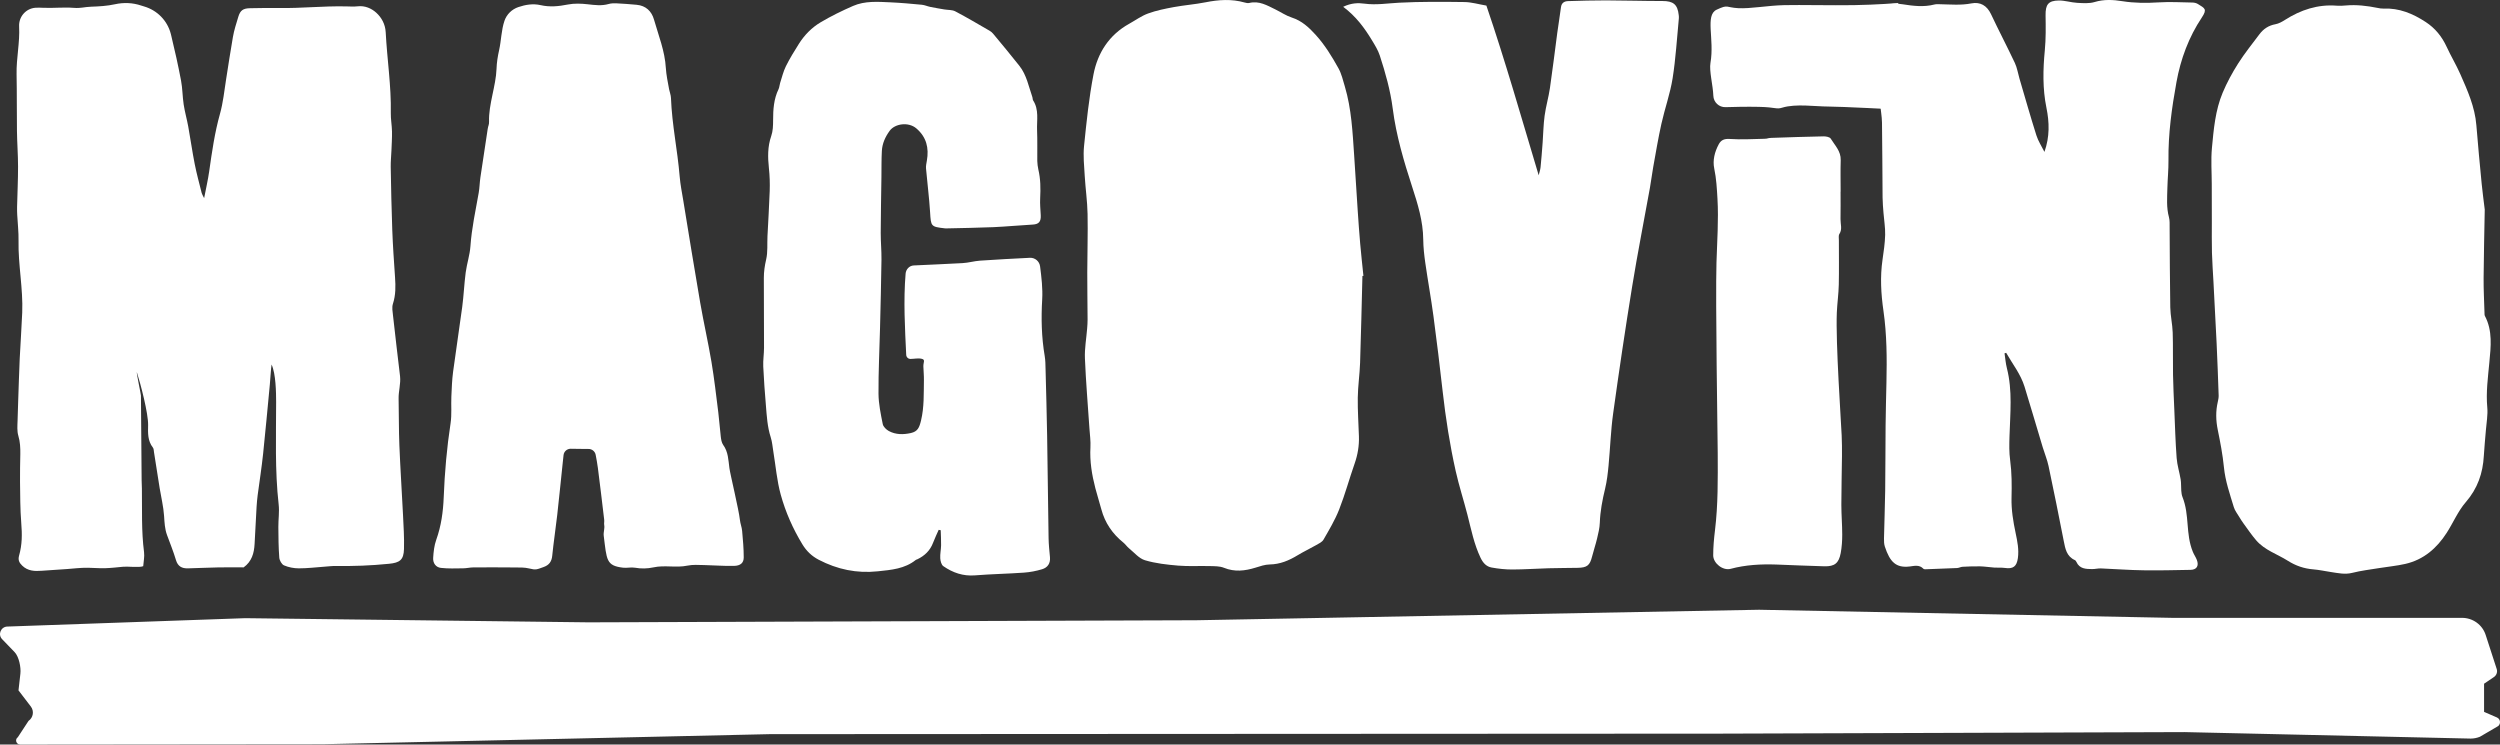
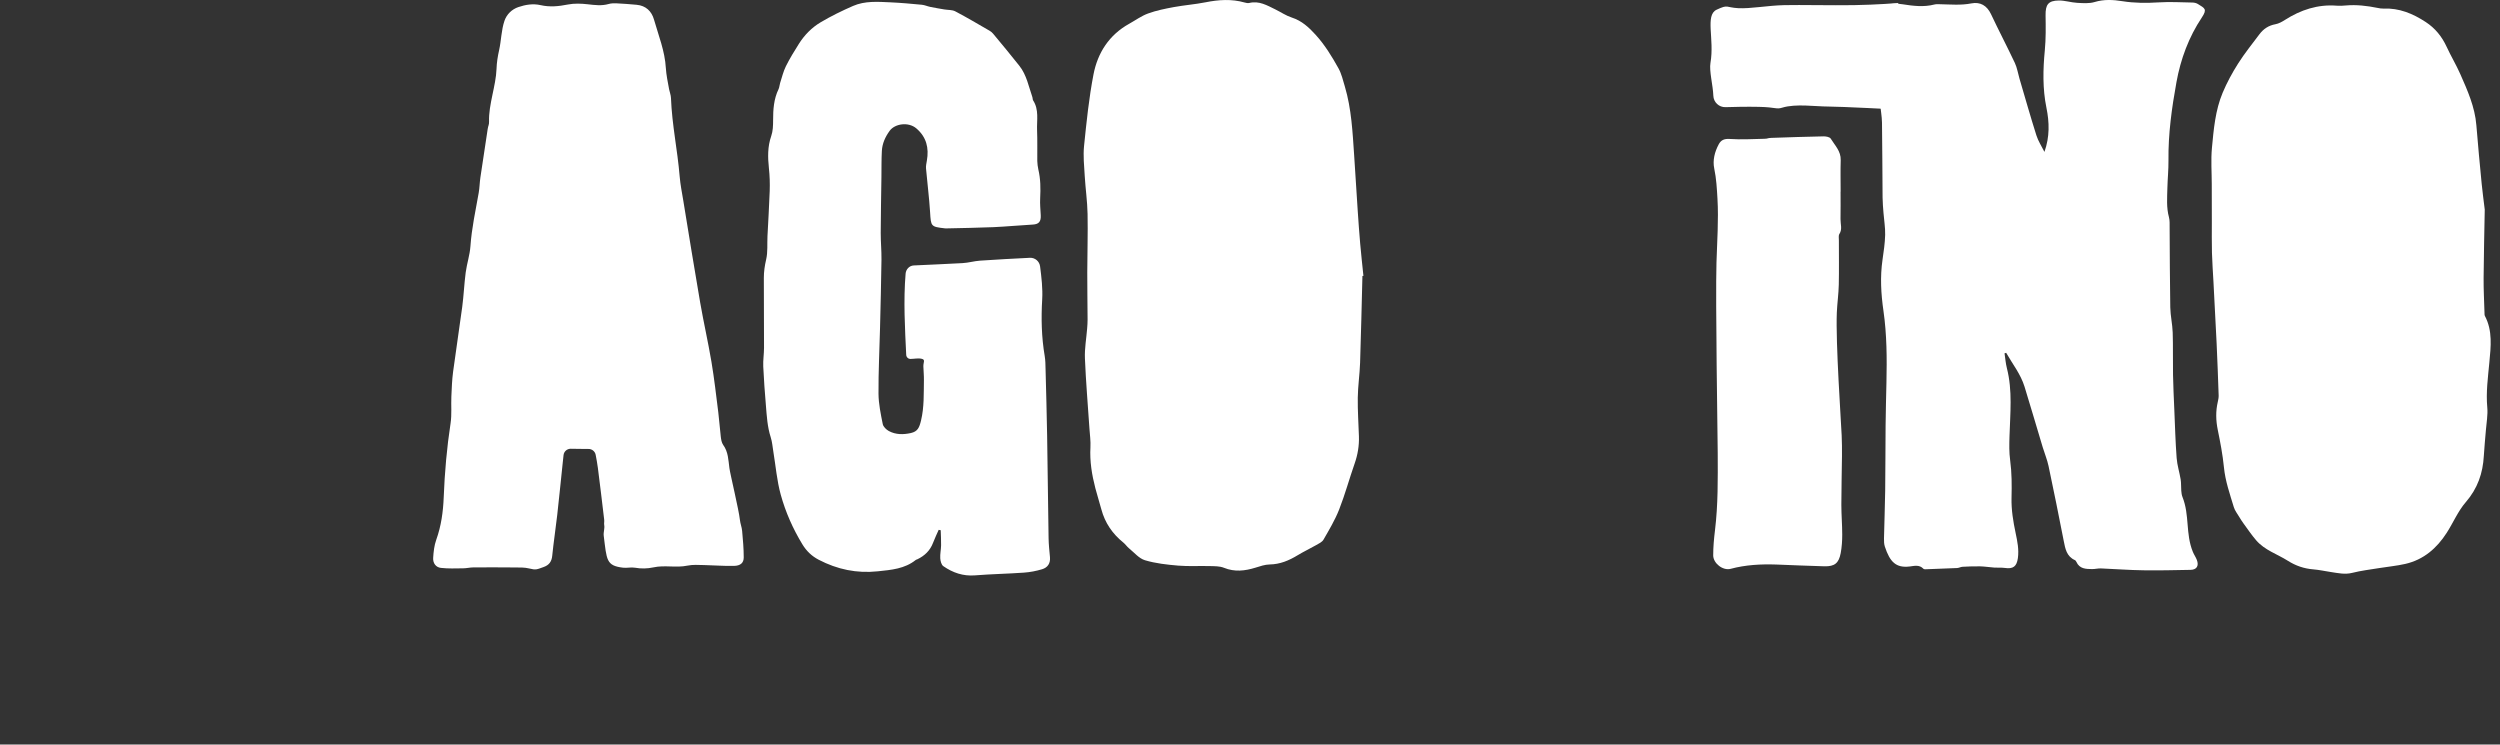
<svg xmlns="http://www.w3.org/2000/svg" id="Layer_2" data-name="Layer 2" viewBox="0 0 1649.89 491.35">
  <rect x="0" y="0" width="1649.89" height="491.35" fill="#333333" stroke="none" />
  <defs>
    <style>
      .cls-1 {
        fill: #fff;
      }
    </style>
  </defs>
  <g id="Layer_2-2" data-name="Layer 2">
-     <path class="cls-1" d="M179.23,240.56c-.4,2.34-.93,11.05-1.17,13.41-1.5,15.21-2.79,30.44-4.43,45.64-.97,9.05-2.36,18.06-3.57,27.08-.29,2.14-.61,5.65-.73,7.8-.45,8.16-.88,16.31-1.31,24.47-.32,6.06-1.82,11.59-7.23,15.48-5.37,0-11.01-.09-16.64.02-6.72.13-13.44.46-20.17.63-3.92.1-6.62-1.29-7.86-5.5-1.66-5.6-3.9-11.03-5.9-16.52-1.48-4.06-1.65-8.25-1.93-12.54-.4-6.17-1.93-12.27-2.92-18.4-1.27-7.89-2.48-15.79-3.73-23.69-.17-1.04-.14-2.31-.73-3.06-3.5-4.44-3.28-9.64-3.16-14.79.18-7.72-5.02-27.5-7.46-35.04-.2,1.04,2.72,14.51,2.73,15.56.12,18.66.29,37.31.46,55.97.02,1.78.14,3.55.17,5.33.2,13.99-.39,28.01,1.42,41.96.4,3.07-.35,6.29-.55,9.28-2.37,1.05-10.3.08-13.04.35-4.07.39-8.14.86-12.23.99-3.69.11-7.4-.27-11.1-.3-2.48-.02-4.97.07-7.44.3-9.02.86-14.12.96-23.15,1.68-4.6.37-9.23.22-12.91-3.4-1.9-1.86-2.88-3.62-2.06-6.57,2.09-7.43,2.05-14.04,1.43-21.75-.72-9.02-.67-18.11-.8-27.17-.08-6.04.1-12.09.19-18.14.06-4.08-.11-8.02-1.31-12.07-.93-3.11-.6-6.63-.5-10.02.12-4.06.22-8.12.38-12.17.37-9.6.58-19.2,1.04-28.8.48-10.11,1.25-20.2,1.65-30.31.63-15.81-2.74-31.62-2.43-47.44.11-5.64-.57-11.3-.86-16.95-.09-1.77-.14-3.55-.1-5.33.21-8.89.65-17.78.64-26.66,0-7.79-.62-15.59-.72-23.38-.17-12.8,0-24.63-.25-37.43-.21-10.9,2.23-20.81,1.68-31.69-.32-6.3,4.41-11.77,10.7-12.27,1.69-.13,3.41-.06,5.11.02,6.76.31,13.51-.49,20.27.04,4.77.38,6.63-.59,11.42-.76,5.24-.18,10.57-.48,15.67-1.6,5.98-1.32,11.82-1.02,17.35.83.62.21,1.23.4,1.84.57,8.7,2.5,15.47,9.34,17.73,18.1.1.4.2.8.3,1.2,2.39,9.81,4.58,19.69,6.46,29.62.99,5.19.94,10.58,1.74,15.82.75,4.91,2.14,9.72,3.03,14.61,1.49,8.2,2.63,16.46,4.25,24.64,1.27,6.44,3.02,12.79,4.61,19.16.2.81.72,1.54,1.61,3.4,1.27-6.61,2.54-12.07,3.33-17.6,1.82-12.82,3.63-25.59,7.15-38.13,2.05-7.29,2.81-14.96,3.99-22.48,1.56-9.99,2.8-18.08,4.51-28.05.77-4.53,2.23-8.96,3.56-13.38,1.3-4.32,3.18-5.63,7.81-5.71,6.22-.1,12.44-.23,18.66-.13,15.8.23,28.66-1.37,44.46-1.08,2.64.05,5.31.25,7.92-.05,4.8-.55,9.08,1.41,12.18,4.2,3.54,3.19,5.99,7.66,6.26,12.95.92,17.74,3.71,35.48,3.37,53.26-.08,4.05.71,8.11.78,12.18.08,4.25-.21,8.5-.37,12.75-.14,3.54-.53,7.09-.47,10.62.25,13.86.5,27.72,1.02,41.57.39,10.45,1.11,20.9,1.83,31.34.41,5.89.49,11.66-1.38,17.4-.8,2.45-.23,5.25.04,7.81,1.4,13.38,3.15,26.71,4.65,40.08.55,4.92-1.07,9.86-.96,14.8.23,10.19.09,20.4.5,30.58.61,15.26,1.64,30.5,2.39,45.75.37,7.63.88,15.28.66,22.9-.2,7.11-2.71,9.02-9.88,9.72-12.37,1.22-22.81,1.59-35.23,1.45-2.48-.03-4.96.3-7.44.47-5.62.4-11.23,1.1-16.85,1.09-3.29,0-6.78-.68-9.78-1.97-1.53-.66-2.98-3.28-3.12-5.11-.52-6.71-.56-13.46-.61-20.19-.04-4.97.76-10,.2-14.89-2.54-22.52-1.67-45.09-1.67-67.65,0-6.18-.19-18.66-3-24.7Z" />
    <path class="cls-1" d="M1349.24,100.25c3.57-10.03,3.25-19.64,1.32-29.11-2.58-12.63-2.29-25.2-1.07-37.93.73-7.63.62-15.37.5-23.05-.11-7.08,1.72-9.74,8.73-9.83,4.02-.05,8.03,1.31,12.07,1.54,3.85.22,7.96.56,11.56-.53,6.22-1.87,12.21-1.53,18.4-.54,7.9,1.25,15.84,1.28,23.86.77,7.42-.47,14.89-.03,22.34.11,1.2.02,2.56.34,3.57.97,4.56,2.84,6.31,3.31,2.59,8.91-8.63,12.95-13.97,27.4-16.73,42.6-3.1,17.05-5.49,34.24-5.28,51.69.07,6.08-.58,12.16-.72,18.25-.15,6.42-.7,12.86,1.03,19.22.59,2.19.43,4.62.45,6.95.14,17.53.11,35.06.43,52.59.1,5.52,1.41,11.02,1.59,16.55.31,9.3.05,18.62.22,27.93.14,7.67.52,15.34.85,23,.46,10.65.74,21.31,1.54,31.93.36,4.78,1.89,9.45,2.66,14.21.39,2.4.19,4.88.39,7.32.12,1.4.27,2.88.79,4.17,4.84,12.1,1.92,24.18,6.87,36.25.74,1.81,1.92,3.45,2.62,5.28,1.5,3.93-.08,6.52-4.18,6.58-12.93.19-18.04.44-30.96.29-9.39-.11-18.76-.87-28.15-1.24-1.93-.08-3.88.47-5.82.44-4.09-.05-8.26-.09-10.36-4.71-.21-.47-.57-1.01-1.01-1.21-5.52-2.48-6.36-7.56-7.38-12.76-3.21-16.5-6.54-32.97-10.02-49.41-.89-4.18-2.58-8.18-3.82-12.29-4.02-13.34-7.91-26.71-12.01-40.02-2.55-8.27-7.94-14.97-12.12-22.33l-1.08.33c.5,3.26.74,6.6,1.55,9.78,3.81,14.86,2.17,29.93,1.73,44.93-.16,5.36-.3,10.55.44,15.96,1.1,8.11,1.1,16.43.9,24.65-.2,7.98,1.1,15.67,2.72,23.38,1.14,5.41,2.26,10.82,1.47,16.46-.77,5.49-3.08,7.29-8.61,6.48-2.26-.33-4.59-.07-6.88-.23-3.14-.21-6.26-.74-9.4-.82-3.86-.09-7.74.08-11.6.28-1.21.06-2.39.77-3.61.83-6.56.32-13.12.55-19.68.77-.87.03-2.11.19-2.57-.29-2.67-2.84-6.01-1.88-9.01-1.51-8.99,1.1-13.07-2.85-16.44-13.14-.54-1.66-.6-3.55-.56-5.32.22-10.56.65-21.11.79-31.67.19-14.3.13-28.61.27-42.92.1-9.49.35-18.97.56-28.46.34-15.76.28-31.48-1.97-47.16-1.61-11.16-2.27-22.43-.63-33.72.79-5.47,1.61-10.98,1.75-16.49.12-4.8-.74-9.62-1.1-14.44-.26-3.38-.57-6.77-.6-10.17-.16-16.48-.14-32.96-.39-49.43-.07-4.27-.9-8.52-1.31-12.79-.22-2.31-.5-4.63-.42-6.94.35-10.61-.4-21.11-2.81-31.46-.44-1.9-1.39-3.68-1.8-5.58-.79-3.63-1.7-7.29-1.87-10.97-.08-1.64,1.13-3.77,2.41-4.97,5.45-5.09,12.04-6.57,19.3-5.41,7.03,1.11,14.06,1.99,21.13.16,1.18-.3,2.48-.19,3.72-.17,6.89.12,13.73.81,20.66-.56,5.75-1.13,10.22,1.35,12.92,7.08,5.1,10.83,10.67,21.43,15.76,32.25,1.5,3.19,2.02,6.83,3.03,10.26,3.69,12.52,7.24,25.08,11.18,37.52,1.21,3.82,3.51,7.28,5.31,10.9Z" />
    <path class="cls-1" d="M899.14,182.1c-.5,19.11-.9,38.22-1.54,57.32-.26,7.66-1.42,15.3-1.53,22.97-.12,8.55.5,17.11.76,25.66.19,6.13-.79,12.03-2.83,17.86-3.53,10.08-6.33,20.43-10.23,30.36-2.72,6.92-6.61,13.41-10.33,19.88-.94,1.63-3.15,2.63-4.94,3.65-3.99,2.28-8.17,4.24-12.09,6.62-5.72,3.48-11.6,5.98-18.48,6.1-3.12.05-6.28,1.14-9.32,2.09-6.96,2.16-13.75,2.99-20.84.11-2.85-1.16-6.29-1.05-9.47-1.14-6.91-.19-13.86.28-20.72-.3-7.38-.63-14.9-1.44-21.96-3.55-3.95-1.18-7.12-5.1-10.55-7.89-1.36-1.11-2.36-2.68-3.73-3.78-7.16-5.77-12.11-12.97-14.51-21.93-1.24-4.66-2.74-9.24-3.95-13.91-2.3-8.85-3.77-17.79-3.25-27.03.23-4.06-.38-8.17-.65-12.26-1.03-15.49-2.36-30.96-2.99-46.46-.26-6.54.96-13.13,1.47-19.7.15-1.96.3-3.92.29-5.89-.05-10.37-.23-20.73-.21-31.1.02-12.87.46-25.74.2-38.6-.17-8.37-1.38-16.71-1.88-25.07-.39-6.6-1.11-13.29-.44-19.81,1.62-15.79,3.22-31.65,6.23-47.21,2.76-14.29,10.35-26.07,23.53-33.39,4.16-2.31,8.1-5.21,12.5-6.81,5.43-1.98,11.2-3.14,16.91-4.2,6.95-1.28,14.04-1.8,20.97-3.17,8.65-1.72,17.19-2.32,25.78.12.99.28,2.14.55,3.09.32,6.49-1.6,11.78,1.59,17.2,4.23,3.65,1.78,7.09,4.17,10.9,5.39,6.59,2.12,11.3,6.51,15.76,11.42,6.03,6.64,10.69,14.26,15.01,22.03,2.04,3.66,3.01,7.96,4.23,12.04,4.41,14.85,5.1,30.22,6.15,45.54.83,12.12,1.53,24.25,2.34,36.37.49,7.31,1,14.62,1.64,21.91.62,7.06,1.41,14.11,2.13,21.17-.22.02-.44.04-.66.06Z" />
    <path class="cls-1" d="M1639.82,138.44c-.25,14.2-.63,29.64-.75,45.08-.06,7.63.37,15.27.59,22.91.02.7-.04,1.51.27,2.09,5.19,9.83,3.89,20.36,2.93,30.68-.92,9.91-2.29,19.71-1.36,29.74.45,4.88-.53,9.89-.91,14.84-.44,5.67-1.06,11.32-1.37,16.99-.63,11.52-4.11,21.6-11.89,30.59-5.15,5.95-8.31,13.58-12.62,20.29-6.53,10.16-15.22,17.72-27.26,20.49-5.66,1.3-11.51,1.82-17.26,2.76-5.93.97-11.94,1.67-17.75,3.14-4.91,1.25-9.49.16-14.19-.53-3.84-.56-7.65-1.45-11.51-1.75-6.14-.48-11.66-2.38-16.86-5.67-7.01-4.44-15.29-6.98-20.9-13.5-2.99-3.47-5.57-7.31-8.28-11.01-1.04-1.42-2-2.92-2.9-4.43-1.27-2.13-2.9-4.17-3.59-6.48-2.6-8.64-5.63-17.15-6.52-26.29-.81-8.29-2.41-16.53-4.07-24.7-1.26-6.22-1.42-12.31.02-18.47.32-1.37.61-2.81.57-4.21-.4-11.54-.81-23.08-1.35-34.61-.63-13.48-1.38-26.96-2.08-40.43-.33-6.38-.82-12.76-.99-19.14-.18-6.74-.07-13.48-.08-20.22-.02-8.33-.03-16.67-.05-25-.01-7.98-.63-16.02.11-23.94,1.16-12.36,2.22-24.89,7.09-36.49,2.8-6.67,6.31-13.13,10.19-19.25,4.27-6.72,9.3-12.96,14.09-19.35,2.64-3.51,6.05-5.77,10.54-6.59,2.18-.4,4.32-1.59,6.23-2.81,10.48-6.68,21.71-10.42,34.29-9.42,1.94.15,3.92.04,5.86-.14,7.15-.65,14.17.23,21.16,1.63,1.21.24,2.47.48,3.69.42,10.4-.48,19.44,3.3,27.91,8.84,6.26,4.09,10.75,9.62,13.88,16.44,2.79,6.07,6.28,11.83,8.97,17.94,4.77,10.83,9.64,21.64,10.61,33.72,1.03,12.91,2.27,25.81,3.51,38.7.51,5.29,1.25,10.57,2.04,17.13Z" />
    <path class="cls-1" d="M619.51,349.61c-1.25,2.87-2.63,5.69-3.73,8.61-1.94,5.14-5.56,8.57-10.38,10.89-.32.15-.72.19-.98.4-7.36,5.91-16.12,6.58-25.07,7.53-13.93,1.48-26.76-1.23-39.05-7.63-4.56-2.38-8.05-5.73-10.73-10.12-6.26-10.27-11.12-21.25-14.3-32.76-2.55-9.24-3.33-18.97-4.9-28.48-.53-3.17-.75-6.44-1.73-9.47-2.22-6.9-2.61-14.03-3.19-21.14-.7-8.54-1.37-17.08-1.74-25.63-.18-4.08.51-8.2.51-12.3.02-15.37-.1-30.75-.12-46.12,0-4.09.57-8.05,1.52-12.11,1.16-4.94.62-10.28.88-15.45.49-9.9,1.13-19.79,1.47-29.69.17-5.04.02-10.1-.52-15.12-.77-7.21-.92-14.21,1.53-21.24,1.14-3.26,1.24-7.01,1.24-10.53,0-7.04.45-13.92,3.58-20.39.6-1.24.62-2.76,1.05-4.1,1.2-3.72,2.1-7.6,3.82-11.07,2.53-5.1,5.55-9.98,8.59-14.8,3.67-5.81,8.5-10.72,14.33-14.18,6.86-4.07,14.08-7.6,21.39-10.79,7.88-3.44,16.39-2.75,24.72-2.38,6.91.31,13.81.95,20.7,1.6,1.85.18,3.63,1.02,5.48,1.4,3.09.63,6.21,1.16,9.33,1.69,2.43.41,5.18.17,7.24,1.26,7.69,4.04,15.17,8.48,22.7,12.83.87.5,1.64,1.15,2.28,1.93,5.83,7.06,11.73,14.06,17.38,21.26,4.74,6.04,6.09,13.61,8.54,20.67.23.67.11,1.52.47,2.08,3.99,6.15,2.35,13.07,2.61,19.69.27,6.75.07,13.51.14,20.27.02,1.55.32,4.05.68,5.56,1.49,6.28,1.56,12.62,1.22,19.04-.2,3.72.19,7.47.38,11.2.23,4.32-1.32,5.96-5.29,6.18-8.68.47-17.34,1.33-26.02,1.71-10.38.45-20.78.56-31.17.82l-.8-.04c-9.28-1.06-9.17-1.26-9.75-10.7-.59-9.61-1.85-19.18-2.68-28.78-.15-1.71.26-3.49.56-5.21,1.47-8.33-.26-15.53-6.91-21.24-5.26-4.51-14.2-3.19-17.66,1.58-2.94,4.05-4.87,8.36-5.14,13.27-.31,5.7-.2,11.43-.28,17.15-.17,12.32-.42,24.64-.47,36.96-.02,5.89.58,11.78.5,17.66-.2,15.01-.58,30.01-.95,45.01-.35,14.47-1.11,28.94-1.01,43.4.05,6.71,1.48,13.45,2.8,20.07.35,1.76,2.31,3.66,4.01,4.59,4.56,2.48,9.61,2.43,14.55,1.33,4.49-1.01,5.58-3.57,6.71-8.27,2.12-8.82,1.74-17.72,1.9-26.61.06-3.03-.28-6.07-.36-9.1-.07-2.71,1.49-4.39-1.04-5-2.41-.58-4.85.04-7.44.08-1.51.03-2.77-1.17-2.84-2.69-.82-17.07-1.9-35.79-.4-53.62.24-2.86,2.48-5.24,5.33-5.39.02,0,.03,0,.05,0,11.7-.56,20.48-.9,32.18-1.54,3.88-.21,7.71-1.36,11.6-1.63,10.94-.76,21.89-1.33,32.84-1.88,3.38-.17,6.32,2.3,6.75,5.68.92,7.22,1.81,14.56,1.39,21.79-.73,12.47-.45,25,1.65,37.31.49,2.86.5,5.81.57,8.72.37,14.65.8,29.3,1.04,43.95.38,22.52.58,45.04.96,67.56.07,4.2.52,8.37.91,12.55s-1.61,6.9-5.2,7.98c-3.86,1.16-7.91,1.95-11.93,2.23-10.77.77-21.59.95-32.36,1.81-7.85.63-14.67-1.76-20.89-6.08-1.29-.89-1.91-3.39-2.02-5.2-.17-2.82.5-5.69.55-8.54.06-3.32-.15-6.64-.25-9.97-.74-.14-.6-.12-1.34-.26Z" />
    <path class="cls-1" d="M388.31,296.3c-3.76.09-8.07-.19-11.75-.14-2.38.03-4.38,1.81-4.64,4.18-.22,2-.44,4.14-.6,5.64-1.21,11.29-2.29,22.59-3.57,33.87-1.02,8.99-2.4,17.94-3.3,26.94-.39,3.89-2.09,6.16-5.7,7.43-4.47,1.58-4.94,2.1-9.65.92-2.87-.71-5.98-.61-8.98-.64-9.23-.08-18.46-.1-27.69-.04-2.26.02-4.52.59-6.79.61-4.9.05-9.85.27-14.69-.29-3.29-.38-5.28-3.09-5.08-6.54.24-4.04.69-8.23,2.04-12,3.27-9.16,4.56-18.53,4.93-28.19.63-16.32,2.06-32.58,4.53-48.76.87-5.74.26-11.69.51-17.54.24-5.49.43-11,1.15-16.44,1.88-14.27,4.14-28.48,6.02-42.75,1-7.56,1.3-15.22,2.3-22.78.77-5.8,2.71-11.47,3.12-17.27.83-11.94,3.39-23.55,5.46-35.27.59-3.31.61-6.72,1.1-10.06,1.56-10.72,3.23-21.42,4.84-32.12.34-2.28.96-2.62.89-4.89-.34-11.25,4.55-23.58,4.93-34.7.14-4.17.79-8.3,1.71-12.37,1.42-6.34,1.43-13.26,3.55-19.42,1.42-4.15,4.79-7.54,9.17-9.02,4.73-1.6,9.67-2.42,14.69-1.27,6.03,1.39,11.9.79,17.94-.41,4.25-.84,8.84-.66,13.19-.16,4.63.53,9.13,1.13,13.72-.18,1.67-.48,3.53-.52,5.29-.44,4.42.21,8.83.56,13.23.96,6.07.55,9.87,4.25,11.43,9.74,3.01,10.56,7.2,20.83,7.83,32.02.23,4.04,1.37,9.99,2.15,14,.37,1.92,1.16,3.8,1.23,5.72.7,18.07,4.26,33.87,5.75,51.86.44,5.3,1.5,10.55,2.37,15.81,3.68,22.44,7.28,44.9,11.15,67.31,2.27,13.12,5.26,26.11,7.46,39.23,1.85,11.04,3.1,22.17,4.5,33.28.67,5.29.98,10.62,1.63,15.91.23,1.91.53,4.1,1.6,5.57,3.37,4.62,3.4,10.01,4.1,15.25.58,4.32,6.2,27.38,6.94,34.23.26,2.45,1.25,4.83,1.47,7.28.52,5.81,1.06,11.65,1.05,17.47,0,3.65-2.1,5.52-6.47,5.62-6.54.15-13.1-.42-19.65-.55-3.69-.07-7.49-.37-11.04.37-7.52,1.57-14.95-.49-22.43,1.15-4.01.88-8.12.94-12.16.23-2.57-.46-5.29.29-7.89-.02-11.22-1.32-10.74-5.09-12.75-21.06-.3-2.4.77-4.81.31-7.19-.19-1,.14-2.22,0-3.36-1.37-11.41-2.69-22.83-4.17-34.22-.38-2.91-.92-5.8-1.46-8.67-.44-2.3-2.48-3.92-4.82-3.87Z" />
-     <path class="cls-1" d="M886.5,4.46c5.23-2.49,9.67-2.65,14.01-2.05,7.67,1.05,15.17-.23,22.76-.62,14.35-.75,28.77-.63,43.15-.44,4.71.06,9.39,1.47,14.53,2.34,12.55,36.79,23.2,74.28,34.51,111.98.43-1.79,1.07-3.56,1.25-5.37.54-5.29.94-10.6,1.34-15.91.45-6.02.52-12.08,1.33-18.04.83-6.14,2.62-12.15,3.52-18.29,1.78-12.12,3.21-24.28,4.84-36.42.76-5.63,1.71-11.24,2.43-16.87.38-2.92,2.26-3.97,4.76-4.04,8.32-.25,16.65-.5,24.98-.48,12.44.04,24.88.43,37.31.42,7.07,0,9.92,2.25,10.67,9.3.08.7.15,1.43.08,2.13-1.3,13.21-2.04,26.51-4.12,39.6-1.61,10.12-5.15,19.92-7.39,29.97-2.12,9.51-3.7,19.14-5.44,28.73-.82,4.54-1.34,9.12-2.16,13.66-3.9,21.67-8.18,43.28-11.71,65.01-4.52,27.86-8.66,55.78-12.54,83.74-1.58,11.4-1.94,22.97-3.04,34.45-.49,5.11-1.07,10.26-2.27,15.24-1.8,7.44-3.23,14.86-3.5,22.55-.12,3.48-1,6.97-1.81,10.39-.94,3.97-2.28,7.85-3.28,11.82-1.47,5.86-3.26,7.36-9.52,7.48-6.4.12-12.8.1-19.19.28-7.98.23-15.95.8-23.93.82-4.57.01-9.2-.49-13.7-1.31-3.43-.63-5.62-2.99-7.25-6.38-4.35-9.09-6.22-18.84-8.69-28.46-2.47-9.63-5.56-19.11-7.73-28.79-3.88-17.33-6.6-34.86-8.6-52.52-1.87-16.58-3.85-33.14-6.07-49.67-1.58-11.78-3.71-23.48-5.4-35.25-.73-5.09-1.3-10.25-1.35-15.38-.11-12.11-3.63-23.49-7.31-34.78-5.51-16.91-10.56-33.95-12.82-51.6-1.55-12.07-4.81-23.61-8.55-35.06-1.14-3.49-3.15-6.74-5.07-9.91-4.95-8.19-10.55-15.88-19.05-22.22Z" />
+     <path class="cls-1" d="M886.5,4.46Z" />
    <path class="cls-1" d="M1214.69,126.45c0,6.05.08,12.09-.03,18.14-.06,3.33,1.32,6.72-.74,9.81-.68,1.02-.34,2.76-.34,4.17-.02,9.77.16,19.54-.06,29.3-.14,6.18-1.04,12.33-1.3,18.51-.82,19.55,2.81,72.04,3.2,80.91.21,4.61.24,9.24.2,13.86-.1,10.67-.41,21.34-.41,32,0,6.56.58,13.13.58,19.69,0,4.07-.26,8.2-1.01,12.19-1.25,6.62-3.99,8.84-10.68,8.7-10.65-.23-21.29-.82-31.93-1.17-10.12-.33-20.15.19-30.03,2.84-5.06,1.36-11.49-3.6-11.5-8.92,0-5.48.5-10.99,1.17-16.44,2.07-16.99,1.88-34.04,1.81-51.09-.04-10.66-1.54-100.29-.82-125.69.4-14.08,1.47-28.02.66-42.01-.39-6.74-.74-13.39-2.14-20.07-1.13-5.38.29-10.92,2.94-15.9,1.56-2.94,3.75-3.82,7.41-3.57,7.55.52,15.17.04,22.76-.12,2.48-.05,1.95-.5,4.43-.59,11.86-.4,22.71-.79,34.57-1.01,1.64-.03,4.12.42,4.79,1.52,2.71,4.42,6.75,8.24,6.57,14.13-.21,6.93-.05,13.87-.05,20.8-.02,0-.04,0-.06,0Z" />
-     <path class="cls-1" d="M1647.73,441.54l-7.25-22.35c-2.12-6.83-8.52-11.48-15.74-11.43h-191.1s-272.71-5.35-272.71-5.35l-371.39,6.93-401.18,1.38-226.47-2.75-156.92,5.53c-4.37.03-6.59,5.21-3.57,8.33l8.22,8.52c2.9,3,4.3,10.06,3.84,14.19l-1.25,11.1,8.12,10.61c2.32,3.02,1.63,7.35-1.51,9.52l-7.04,10.75c-2.15,1.49-1.09,4.84,1.54,4.84l199.72-.2,295.1-6.65,626.79-.33,306.8-1.02,188.78,4.28c2.1,0,4.19-.41,6.13-1.21l11.15-6.52c2.78-1.14,2.82-5.03.06-6.22l-8.47-3.67v-18.59l6.49-4.39c1.73-1.17,2.49-3.32,1.87-5.3Z" />
    <path class="cls-1" d="M1252.54,2s-13.76,1.15-28.89,1.39-35.08-.24-46.09,0-22.2,2.45-30.46,2c-8.25-.45-6.33-2.68-14.17,1s-1.34,19.25-4.09,35.08c-.94,5.38,1.67,14.87,1.89,21.67.14,4.34,3.76,7.74,8.1,7.58,5.12-.19,14.47-.37,21.99-.2,11.38.24,11.32,1.78,15.36.54,8.94-2.75,22.01-.75,30.27-.75s46.09,1.97,46.09,1.97l12.38-52.13-12.38-18.14Z" />
  </g>
</svg>